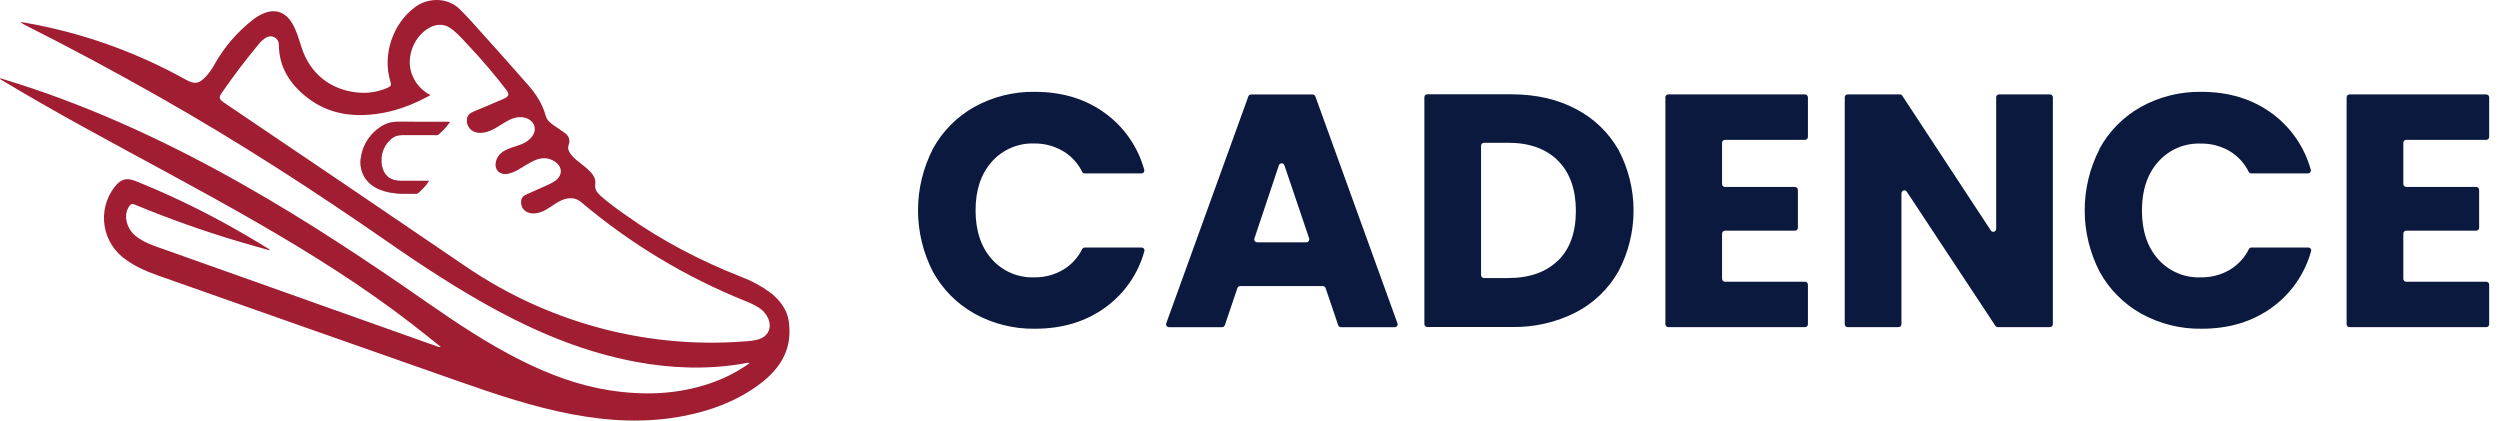
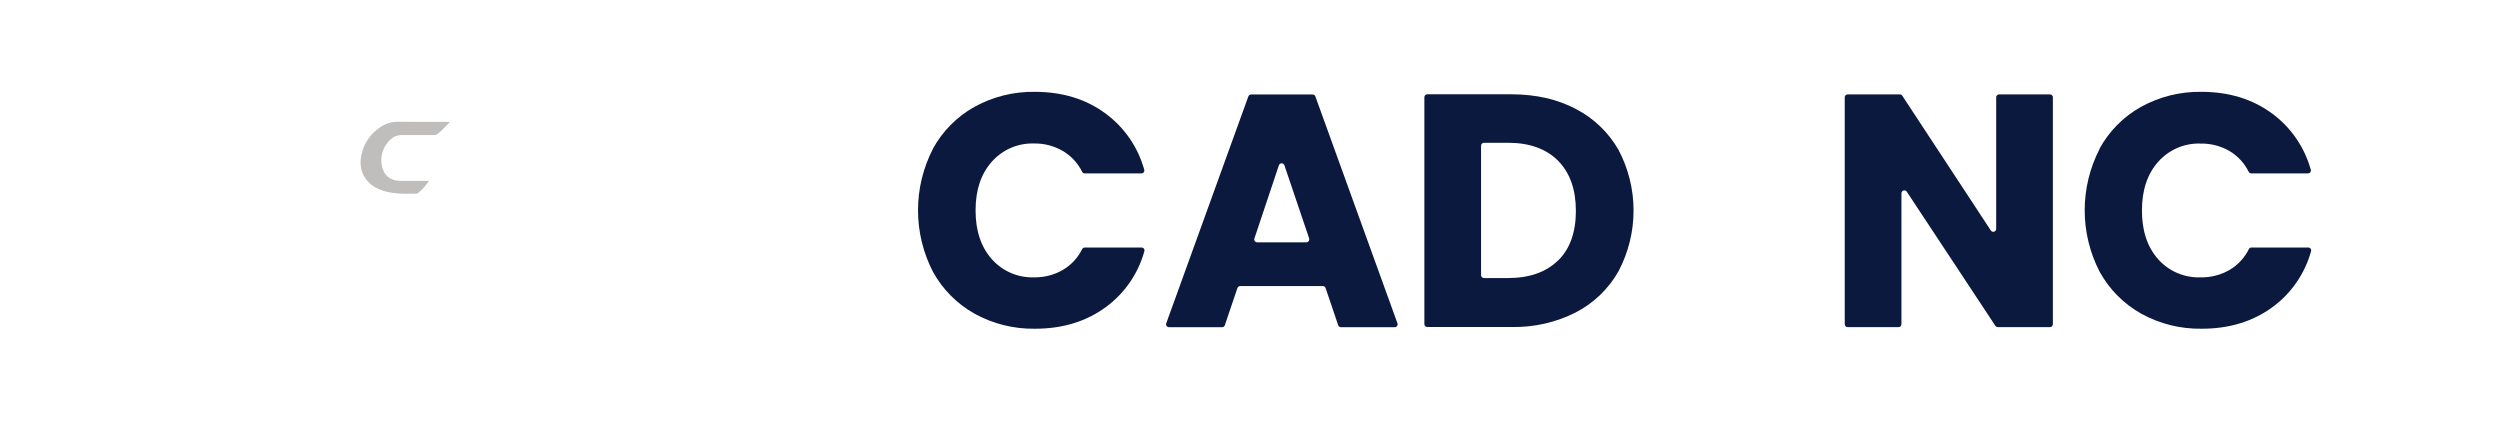
<svg xmlns="http://www.w3.org/2000/svg" width="214" height="36" viewBox="0 0 214 36" fill="none">
  <g clip-path="url(#clip0_27370_286)">
-     <path d="M38.343 10.432C38.382 10.432 38.42 10.437 38.514 10.446C38.227 10.844 37.892 11.206 37.515 11.521C37.425 11.594 37.309 11.563 37.203 11.563C36.261 11.563 35.319 11.57 34.377 11.563C34.075 11.556 33.78 11.655 33.544 11.844C33.155 12.152 32.873 12.574 32.735 13.051C32.598 13.528 32.612 14.036 32.776 14.504C33.009 15.138 33.516 15.476 34.281 15.483C35.073 15.491 35.867 15.483 36.713 15.483C36.458 15.887 36.136 16.245 35.761 16.54C35.727 16.565 35.685 16.579 35.643 16.579C34.562 16.591 33.475 16.636 32.449 16.2C31.19 15.664 30.62 14.485 30.962 13.154C31.185 12.204 31.771 11.381 32.594 10.858C33.023 10.571 33.529 10.42 34.046 10.426C35.473 10.438 36.908 10.431 38.343 10.432Z" fill="#A01D32" />
-     <path d="M67.552 27.793C67.528 27.42 67.443 27.054 67.299 26.709C66.988 26.046 66.515 25.473 65.924 25.04C65.165 24.479 64.331 24.027 63.446 23.698C59.974 22.33 56.679 20.625 53.636 18.464C52.858 17.912 52.074 17.368 51.37 16.723C51.102 16.478 50.898 16.185 50.953 15.794C51.012 15.371 50.841 15.043 50.575 14.745C50.337 14.498 50.079 14.271 49.803 14.067C49.486 13.814 49.151 13.576 48.899 13.251C48.709 13.007 48.559 12.734 48.673 12.421C48.849 11.943 48.673 11.609 48.293 11.34C47.976 11.116 47.658 10.91 47.341 10.686C47.068 10.49 46.812 10.263 46.719 9.931C46.448 8.91 45.887 8.054 45.204 7.275C43.897 5.786 42.581 4.306 41.254 2.834C40.626 2.132 40.007 1.422 39.328 0.764C38.3 -0.234 36.657 -0.211 35.562 0.583C33.632 1.984 32.699 4.69 33.429 7.024C33.516 7.3 33.443 7.392 33.209 7.499C32.404 7.863 31.518 8.008 30.639 7.922C28.294 7.71 26.539 6.299 25.812 4.058C25.582 3.347 25.389 2.618 24.998 1.969C24.411 0.995 23.49 0.713 22.46 1.19C22.159 1.332 21.875 1.509 21.614 1.718C20.295 2.752 19.193 4.036 18.371 5.497C18.167 5.876 17.919 6.228 17.63 6.547C17.035 7.182 16.658 7.238 15.908 6.82C11.972 4.628 7.722 3.056 3.306 2.161C2.797 2.056 2.283 1.972 1.771 1.878C1.877 1.992 2.005 2.082 2.147 2.143C6.04 4.106 9.882 6.164 13.673 8.318C20.395 12.125 26.876 16.321 33.221 20.726C36.248 22.827 39.332 24.843 42.579 26.594C46.313 28.603 50.21 30.183 54.399 30.966C57.444 31.535 60.499 31.651 63.565 31.133C63.743 31.102 63.923 31.027 64.168 31.074C64.046 31.164 63.972 31.221 63.895 31.274C62.945 31.915 61.914 32.429 60.829 32.8C57.988 33.776 55.082 33.867 52.142 33.404C49.514 32.991 47.056 32.069 44.684 30.892C41.769 29.443 39.073 27.638 36.407 25.785C31.394 22.296 26.308 18.928 20.995 15.908C14.799 12.386 8.376 9.364 1.579 7.179C1.05 7.01 0.521 6.853 -0.007 6.689C-0.001 6.718 0.012 6.746 0.03 6.77C0.049 6.794 0.072 6.814 0.098 6.828C2.369 8.186 4.663 9.503 6.98 10.779C12.019 13.562 17.116 16.226 22.097 19.1C26.637 21.718 31.073 24.501 35.226 27.707C36.072 28.36 36.902 29.034 37.74 29.698C37.642 29.716 37.541 29.704 37.45 29.663C29.692 26.906 21.935 24.149 14.177 21.392C13.472 21.142 12.752 20.922 12.101 20.536C11.573 20.219 11.129 19.829 10.92 19.23C10.729 18.679 10.725 18.139 11.073 17.634C11.192 17.46 11.315 17.422 11.527 17.509C14.444 18.721 17.423 19.778 20.451 20.676C21.321 20.934 22.194 21.176 23.095 21.432C23.045 21.297 22.952 21.277 22.883 21.234C21.641 20.467 20.381 19.735 19.102 19.037C16.679 17.712 14.18 16.532 11.617 15.502C10.795 15.175 10.348 15.326 9.796 16.018C9.438 16.485 9.178 17.02 9.033 17.59C8.888 18.16 8.861 18.755 8.953 19.336C9.045 19.917 9.254 20.474 9.569 20.971C9.883 21.469 10.295 21.898 10.78 22.231C11.589 22.811 12.485 23.214 13.416 23.544C17.231 24.894 21.047 26.24 24.866 27.581C29.602 29.248 34.339 30.913 39.077 32.576C42.321 33.714 45.574 34.82 48.963 35.461C52.135 36.06 55.314 36.228 58.504 35.612C60.8 35.168 62.963 34.377 64.87 32.997C66.629 31.725 67.784 30.117 67.552 27.793ZM64.886 29.062C64.399 29.199 63.892 29.217 63.392 29.249C59.615 29.503 55.821 29.177 52.143 28.281C47.721 27.2 43.533 25.326 39.78 22.75C32.992 18.126 26.193 13.518 19.383 8.926C19.294 8.866 19.205 8.807 19.117 8.744C18.762 8.491 18.717 8.321 18.968 7.969C19.48 7.243 19.995 6.518 20.531 5.809C21.041 5.136 21.579 4.481 22.11 3.823C22.298 3.575 22.532 3.365 22.799 3.205C22.909 3.142 23.034 3.109 23.16 3.109C23.287 3.11 23.412 3.144 23.521 3.209C23.63 3.273 23.72 3.366 23.782 3.477C23.844 3.587 23.875 3.712 23.873 3.839C23.878 5.762 24.837 7.223 26.31 8.364C28.058 9.72 30.071 10.039 32.209 9.756C33.842 9.545 35.356 8.964 36.85 8.142C36.09 7.761 35.51 7.095 35.236 6.29C34.725 4.836 35.48 2.997 36.864 2.32C37.557 1.982 38.194 2.082 38.777 2.567C39.338 3.035 39.816 3.587 40.312 4.119C41.363 5.247 42.361 6.423 43.305 7.646C43.629 8.061 43.586 8.256 43.094 8.468C42.248 8.836 41.4 9.195 40.55 9.545C40.203 9.688 39.963 9.885 39.965 10.294C39.957 10.499 40.011 10.701 40.119 10.875C40.227 11.048 40.384 11.186 40.571 11.269C40.946 11.426 41.324 11.394 41.702 11.282C42.225 11.127 42.662 10.813 43.118 10.534C43.598 10.242 44.088 9.986 44.679 10.033C45.41 10.09 45.899 10.638 45.751 11.26C45.669 11.598 45.442 11.839 45.175 12.048C44.858 12.295 44.474 12.41 44.098 12.537C43.769 12.632 43.45 12.761 43.147 12.922C42.824 13.1 42.584 13.397 42.475 13.749C42.251 14.467 42.718 15.003 43.459 14.881C43.815 14.805 44.155 14.664 44.461 14.465C44.878 14.223 45.276 13.952 45.717 13.751C46.322 13.475 46.914 13.444 47.488 13.827C48.17 14.281 48.18 15.005 47.513 15.487C47.3 15.632 47.073 15.755 46.836 15.853C46.258 16.11 45.684 16.373 45.103 16.621C44.795 16.751 44.603 16.953 44.604 17.294C44.605 17.636 44.739 17.945 45.062 18.121C45.435 18.326 45.826 18.294 46.216 18.179C46.606 18.064 46.91 17.849 47.233 17.638C47.6 17.398 47.961 17.144 48.397 17.03C48.906 16.896 49.354 16.968 49.771 17.322C53.953 20.852 58.67 23.696 63.745 25.746C64.15 25.895 64.539 26.082 64.908 26.305C65.28 26.526 65.575 26.856 65.754 27.25C66.099 28.079 65.754 28.814 64.887 29.058L64.886 29.062Z" fill="#A01D32" />
-     <path d="M38.514 10.446C38.227 10.844 37.892 11.206 37.515 11.521C37.425 11.594 37.309 11.563 37.203 11.563C36.261 11.563 35.319 11.57 34.377 11.563C34.075 11.556 33.78 11.655 33.544 11.844C33.155 12.152 32.873 12.574 32.735 13.051C32.598 13.528 32.612 14.036 32.776 14.504C33.009 15.138 33.516 15.476 34.281 15.483C35.073 15.491 35.867 15.483 36.713 15.483C36.458 15.887 36.136 16.245 35.761 16.54C35.727 16.565 35.685 16.579 35.643 16.579C34.562 16.591 33.475 16.636 32.449 16.2C31.19 15.664 30.62 14.485 30.962 13.154C31.185 12.204 31.771 11.381 32.594 10.858C33.023 10.571 33.529 10.42 34.046 10.426C35.48 10.437 36.915 10.426 38.349 10.431C38.382 10.432 38.42 10.437 38.514 10.446Z" fill="#BFBEBC" />
-     <path d="M38.514 10.446C38.227 10.844 37.892 11.206 37.515 11.521C37.425 11.594 37.309 11.563 37.203 11.563C36.261 11.563 35.319 11.57 34.377 11.563C34.075 11.556 33.78 11.655 33.544 11.844C33.155 12.152 32.873 12.574 32.735 13.051C32.598 13.528 32.612 14.036 32.776 14.504C33.009 15.138 33.516 15.476 34.281 15.483C35.073 15.491 35.867 15.483 36.713 15.483C36.458 15.887 36.136 16.245 35.761 16.54C35.727 16.565 35.685 16.579 35.643 16.579C34.562 16.591 33.475 16.636 32.449 16.2C31.19 15.664 30.62 14.485 30.962 13.154C31.185 12.204 31.771 11.381 32.594 10.858C33.023 10.571 33.529 10.42 34.046 10.426C35.48 10.437 36.915 10.426 38.349 10.431C38.382 10.432 38.42 10.437 38.514 10.446Z" fill="#A01D32" />
+     <path d="M38.514 10.446C37.425 11.594 37.309 11.563 37.203 11.563C36.261 11.563 35.319 11.57 34.377 11.563C34.075 11.556 33.78 11.655 33.544 11.844C33.155 12.152 32.873 12.574 32.735 13.051C32.598 13.528 32.612 14.036 32.776 14.504C33.009 15.138 33.516 15.476 34.281 15.483C35.073 15.491 35.867 15.483 36.713 15.483C36.458 15.887 36.136 16.245 35.761 16.54C35.727 16.565 35.685 16.579 35.643 16.579C34.562 16.591 33.475 16.636 32.449 16.2C31.19 15.664 30.62 14.485 30.962 13.154C31.185 12.204 31.771 11.381 32.594 10.858C33.023 10.571 33.529 10.42 34.046 10.426C35.48 10.437 36.915 10.426 38.349 10.431C38.382 10.432 38.42 10.437 38.514 10.446Z" fill="#BFBEBC" />
    <path d="M79.844 12.756C80.668 11.243 81.903 9.993 83.406 9.151C84.99 8.276 86.775 7.831 88.584 7.861C90.951 7.861 92.975 8.485 94.658 9.733C96.257 10.919 97.414 12.605 97.946 14.524C97.957 14.562 97.959 14.602 97.951 14.641C97.944 14.68 97.927 14.716 97.903 14.748C97.878 14.779 97.847 14.804 97.811 14.82C97.775 14.837 97.736 14.845 97.696 14.843H92.853C92.807 14.843 92.762 14.83 92.722 14.806C92.683 14.782 92.651 14.747 92.631 14.706C92.271 13.975 91.709 13.362 91.01 12.941C90.26 12.498 89.403 12.27 88.532 12.282C87.849 12.258 87.169 12.385 86.541 12.655C85.913 12.925 85.352 13.33 84.899 13.842C83.971 14.882 83.507 16.273 83.509 18.014C83.51 19.755 83.974 21.145 84.899 22.185C85.353 22.696 85.913 23.101 86.541 23.37C87.169 23.639 87.849 23.765 88.532 23.741C89.403 23.755 90.262 23.528 91.013 23.086C91.711 22.667 92.273 22.055 92.633 21.324C92.654 21.283 92.686 21.248 92.725 21.224C92.764 21.2 92.809 21.187 92.855 21.187H97.708C97.748 21.185 97.787 21.193 97.823 21.21C97.858 21.226 97.889 21.251 97.914 21.282C97.938 21.313 97.955 21.349 97.963 21.387C97.97 21.426 97.969 21.466 97.958 21.504C97.43 23.42 96.272 25.102 94.67 26.279C92.986 27.519 90.962 28.139 88.597 28.139C86.788 28.169 85.002 27.724 83.419 26.849C81.918 26.009 80.684 24.765 79.857 23.259C79.019 21.633 78.582 19.83 78.582 18.001C78.582 16.172 79.019 14.37 79.857 12.744L79.844 12.756Z" fill="#0C193F" />
    <path d="M113.246 24.489H106.159C106.107 24.489 106.056 24.506 106.013 24.536C105.971 24.567 105.939 24.61 105.922 24.659L104.846 27.84C104.829 27.891 104.795 27.936 104.75 27.966C104.705 27.997 104.651 28.012 104.596 28.009H100.063C100.023 28.009 99.984 27.999 99.949 27.98C99.913 27.962 99.883 27.935 99.86 27.902C99.838 27.869 99.823 27.832 99.818 27.792C99.813 27.753 99.817 27.712 99.831 27.675L106.858 8.253C106.876 8.204 106.907 8.163 106.949 8.133C106.991 8.104 107.041 8.088 107.093 8.088H112.36C112.411 8.088 112.462 8.104 112.504 8.133C112.545 8.163 112.577 8.204 112.595 8.253L119.622 27.675C119.636 27.712 119.64 27.753 119.635 27.793C119.63 27.832 119.615 27.87 119.592 27.903C119.569 27.936 119.538 27.963 119.503 27.981C119.467 28 119.428 28.009 119.388 28.009H114.787C114.734 28.009 114.683 27.993 114.641 27.963C114.598 27.932 114.566 27.889 114.55 27.84L113.471 24.659C113.455 24.611 113.425 24.57 113.385 24.54C113.345 24.509 113.297 24.492 113.246 24.489ZM112.066 20.415L109.946 14.152C109.93 14.102 109.898 14.058 109.855 14.027C109.813 13.997 109.762 13.98 109.709 13.98C109.656 13.98 109.605 13.997 109.563 14.027C109.52 14.058 109.488 14.102 109.472 14.152L107.377 20.413C107.365 20.45 107.361 20.49 107.367 20.529C107.373 20.568 107.388 20.605 107.41 20.637C107.433 20.67 107.464 20.696 107.499 20.714C107.534 20.732 107.573 20.742 107.612 20.742H111.828C111.868 20.741 111.906 20.731 111.941 20.712C111.976 20.693 112.005 20.666 112.027 20.633C112.05 20.6 112.064 20.563 112.069 20.524C112.073 20.485 112.069 20.445 112.056 20.408L112.066 20.415Z" fill="#0C193F" />
    <path d="M134.895 9.329C136.421 10.119 137.688 11.332 138.542 12.824C139.39 14.426 139.833 16.211 139.833 18.024C139.833 19.836 139.39 21.621 138.542 23.224C137.691 24.728 136.419 25.951 134.883 26.744C133.182 27.604 131.296 28.032 129.39 27.992H122.176C122.11 27.992 122.046 27.966 121.999 27.919C121.952 27.872 121.926 27.808 121.926 27.742V8.32C121.926 8.254 121.952 8.19 121.999 8.144C122.046 8.097 122.11 8.071 122.176 8.071H129.39C131.491 8.077 133.326 8.497 134.895 9.329ZM133.365 22.31C134.385 21.311 134.895 19.893 134.895 18.054C134.895 16.215 134.385 14.782 133.365 13.755C132.341 12.731 130.912 12.22 129.078 12.222H127.029C126.963 12.222 126.899 12.248 126.852 12.295C126.805 12.342 126.779 12.405 126.779 12.472V23.551C126.779 23.617 126.805 23.68 126.852 23.727C126.899 23.774 126.963 23.8 127.029 23.8H129.078C130.912 23.802 132.341 23.301 133.365 22.297V22.31Z" fill="#0C193F" />
-     <path d="M147.409 12.217V15.752C147.409 15.818 147.435 15.882 147.482 15.928C147.529 15.975 147.592 16.002 147.659 16.002H153.65C153.716 16.002 153.78 16.028 153.827 16.075C153.873 16.122 153.9 16.185 153.9 16.251V19.497C153.9 19.563 153.873 19.626 153.827 19.673C153.78 19.72 153.716 19.746 153.65 19.746H147.659C147.592 19.746 147.529 19.773 147.482 19.819C147.435 19.866 147.409 19.93 147.409 19.996V23.865C147.409 23.931 147.435 23.995 147.482 24.042C147.529 24.089 147.592 24.115 147.659 24.115H154.509C154.575 24.115 154.639 24.141 154.685 24.188C154.732 24.235 154.758 24.298 154.758 24.365V27.755C154.758 27.821 154.732 27.884 154.685 27.931C154.639 27.978 154.575 28.004 154.509 28.004H142.806C142.739 28.004 142.676 27.978 142.629 27.931C142.582 27.884 142.556 27.821 142.556 27.755V8.333C142.556 8.266 142.582 8.203 142.629 8.156C142.676 8.109 142.739 8.083 142.806 8.083H154.509C154.575 8.083 154.639 8.109 154.685 8.156C154.732 8.203 154.758 8.266 154.758 8.333V11.723C154.758 11.789 154.732 11.852 154.685 11.899C154.639 11.946 154.575 11.972 154.509 11.972H147.659C147.593 11.972 147.531 11.998 147.484 12.044C147.437 12.089 147.41 12.152 147.409 12.217Z" fill="#0C193F" />
    <path d="M175.479 28.002H171.011C170.97 28.002 170.929 27.991 170.893 27.972C170.857 27.952 170.826 27.924 170.804 27.89L163.219 16.406C163.19 16.362 163.147 16.328 163.096 16.31C163.046 16.292 162.991 16.291 162.94 16.306C162.889 16.322 162.844 16.353 162.812 16.395C162.78 16.438 162.763 16.49 162.763 16.543V27.752C162.763 27.819 162.736 27.882 162.689 27.929C162.643 27.976 162.579 28.002 162.513 28.002H158.159C158.093 28.002 158.029 27.976 157.983 27.929C157.936 27.882 157.91 27.819 157.91 27.752V8.33C157.91 8.264 157.936 8.2 157.983 8.154C158.029 8.107 158.093 8.081 158.159 8.081H162.628C162.669 8.081 162.709 8.091 162.745 8.111C162.782 8.13 162.812 8.159 162.835 8.193L170.414 19.729C170.443 19.774 170.487 19.809 170.537 19.828C170.588 19.846 170.643 19.848 170.695 19.832C170.747 19.817 170.792 19.785 170.825 19.742C170.857 19.698 170.874 19.645 170.873 19.591V8.33C170.873 8.264 170.9 8.2 170.947 8.154C170.993 8.107 171.057 8.081 171.123 8.081H175.477C175.543 8.081 175.607 8.107 175.653 8.154C175.7 8.2 175.726 8.264 175.726 8.33V27.752C175.726 27.818 175.7 27.881 175.654 27.928C175.608 27.975 175.545 28.001 175.479 28.002Z" fill="#0C193F" />
    <path d="M179.703 12.756C180.526 11.243 181.76 9.994 183.263 9.151C184.847 8.276 186.633 7.831 188.443 7.861C190.808 7.861 192.831 8.485 194.514 9.733C196.113 10.919 197.27 12.605 197.802 14.524C197.813 14.562 197.815 14.602 197.807 14.641C197.8 14.68 197.783 14.716 197.759 14.748C197.735 14.779 197.703 14.804 197.667 14.82C197.631 14.837 197.592 14.845 197.552 14.843H192.709C192.664 14.843 192.619 14.83 192.58 14.805C192.541 14.781 192.51 14.747 192.489 14.706C192.128 13.976 191.566 13.364 190.869 12.941C190.113 12.498 189.249 12.273 188.373 12.29C187.69 12.265 187.01 12.393 186.382 12.662C185.754 12.932 185.193 13.338 184.741 13.85C183.814 14.89 183.35 16.28 183.35 18.021C183.35 19.762 183.814 21.152 184.741 22.193C185.196 22.704 185.76 23.109 186.39 23.376C187.021 23.644 187.703 23.768 188.388 23.741C189.264 23.757 190.129 23.531 190.884 23.086C191.581 22.665 192.143 22.053 192.504 21.324C192.525 21.283 192.556 21.249 192.595 21.225C192.634 21.2 192.678 21.187 192.724 21.187H197.577C197.616 21.185 197.656 21.193 197.691 21.21C197.727 21.226 197.758 21.251 197.783 21.282C197.807 21.313 197.824 21.349 197.831 21.387C197.839 21.426 197.837 21.466 197.827 21.504C197.298 23.42 196.14 25.102 194.539 26.279C192.856 27.519 190.833 28.139 188.468 28.139C186.658 28.169 184.872 27.724 183.288 26.849C181.788 26.009 180.555 24.765 179.728 23.259C178.888 21.634 178.45 19.831 178.45 18.001C178.45 16.172 178.888 14.369 179.728 12.744L179.703 12.756Z" fill="#0C193F" />
-     <path d="M205.724 12.217V15.752C205.724 15.818 205.75 15.882 205.797 15.928C205.843 15.975 205.907 16.002 205.973 16.002H211.965C212.031 16.002 212.094 16.028 212.141 16.075C212.188 16.122 212.214 16.185 212.214 16.251V19.497C212.214 19.563 212.188 19.626 212.141 19.673C212.094 19.72 212.031 19.746 211.965 19.746H205.973C205.907 19.746 205.843 19.773 205.797 19.819C205.75 19.866 205.724 19.93 205.724 19.996V23.865C205.724 23.931 205.75 23.995 205.797 24.042C205.843 24.089 205.907 24.115 205.973 24.115H212.823C212.89 24.115 212.953 24.141 213 24.188C213.047 24.235 213.073 24.298 213.073 24.365V27.755C213.073 27.821 213.047 27.884 213 27.931C212.953 27.978 212.89 28.004 212.823 28.004H201.12C201.054 28.004 200.99 27.978 200.944 27.931C200.897 27.884 200.87 27.821 200.87 27.755V8.333C200.87 8.266 200.897 8.203 200.944 8.156C200.99 8.109 201.054 8.083 201.12 8.083H212.823C212.89 8.083 212.953 8.109 213 8.156C213.047 8.203 213.073 8.266 213.073 8.333V11.723C213.073 11.789 213.047 11.852 213 11.899C212.953 11.946 212.89 11.972 212.823 11.972H205.973C205.908 11.972 205.845 11.998 205.798 12.044C205.752 12.089 205.725 12.152 205.724 12.217Z" fill="#0C193F" />
  </g>
  <defs>
    <clipPath id="clip0_27370_286">
      <rect width="213.073" height="36" fill="white" />
    </clipPath>
  </defs>
</svg>